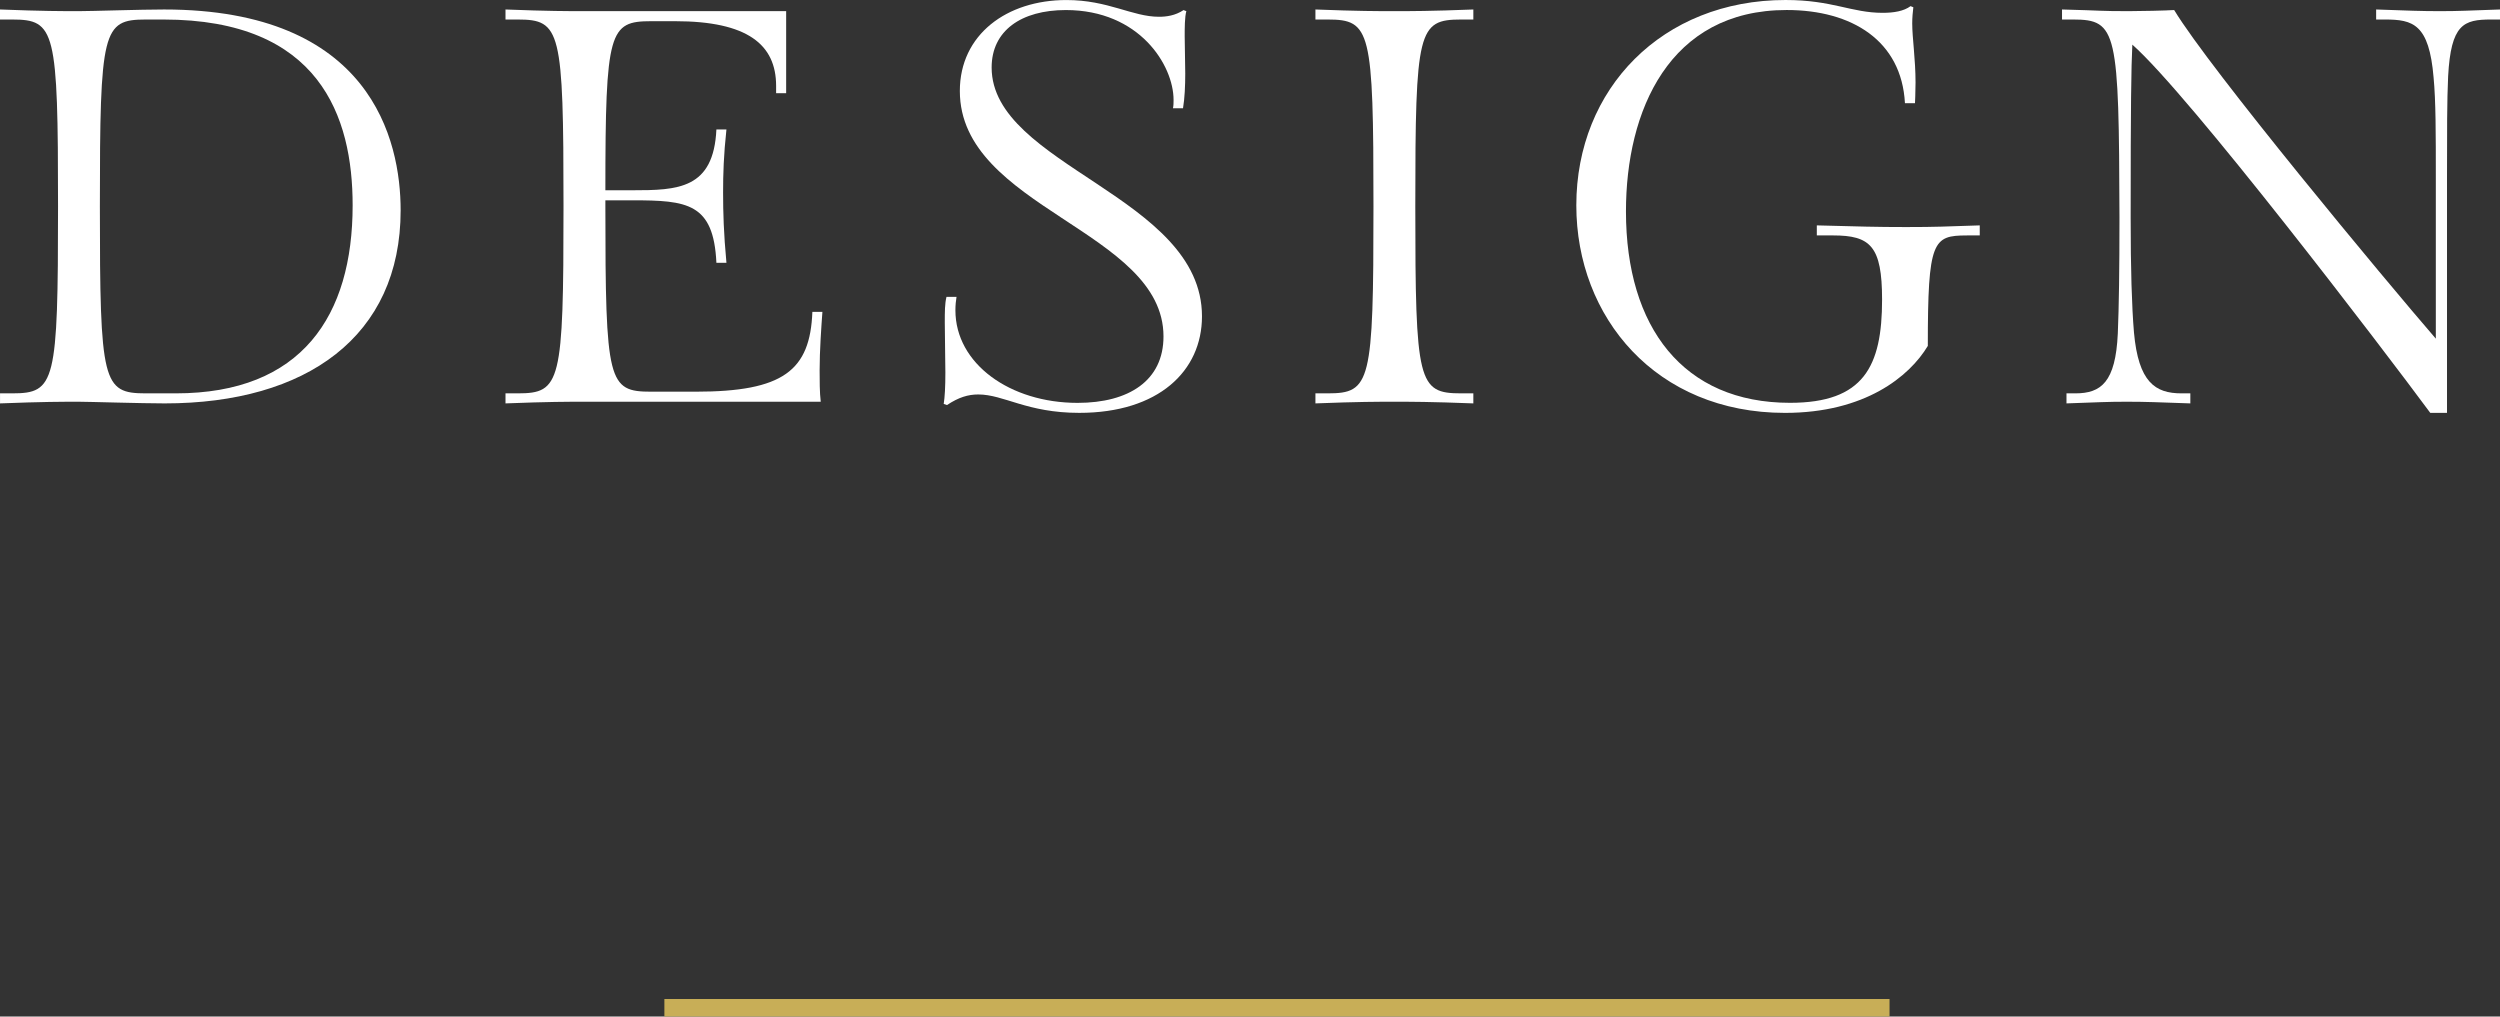
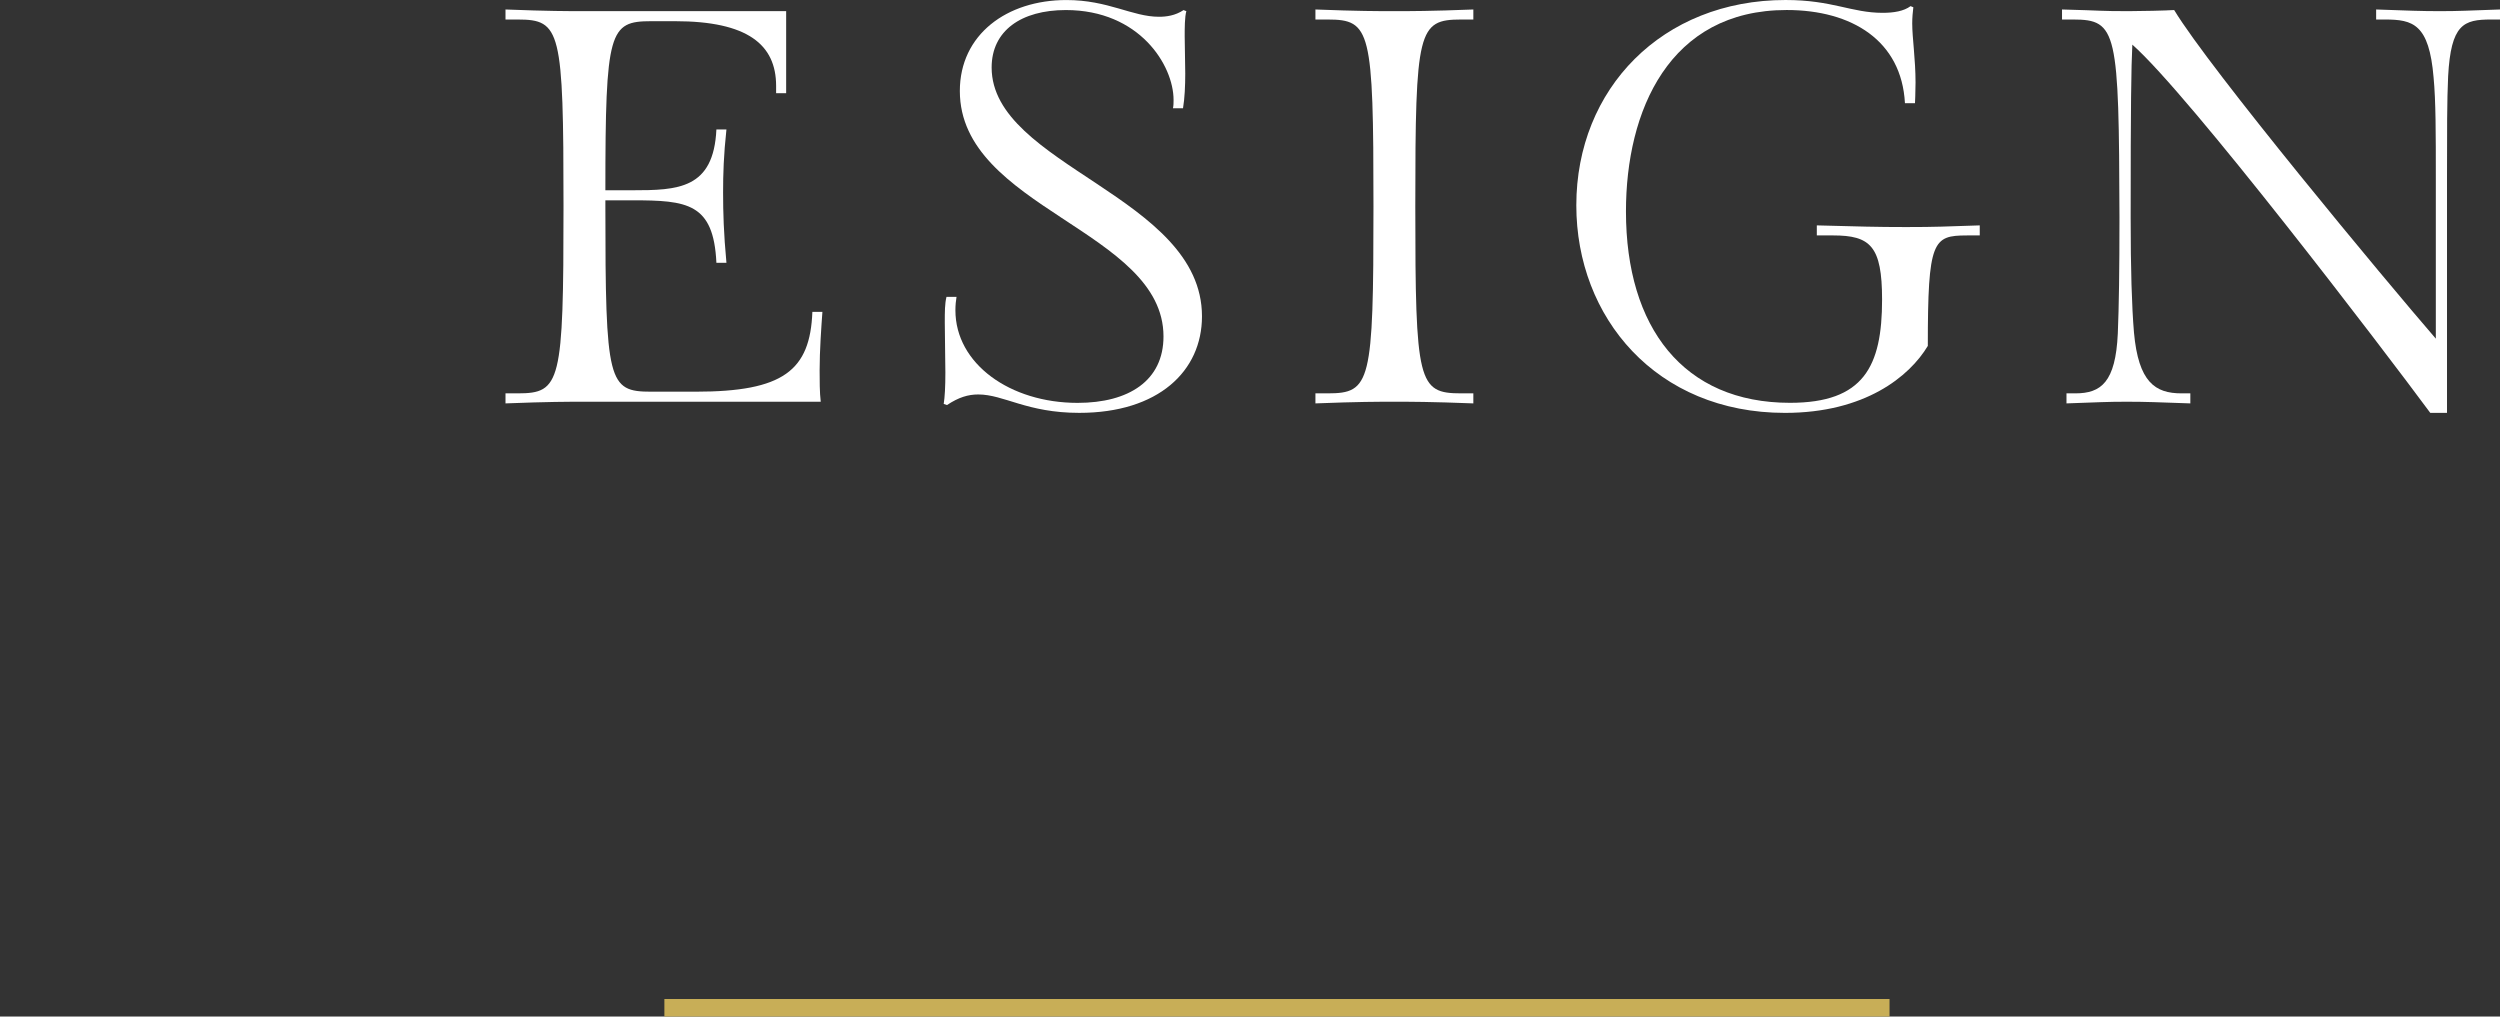
<svg xmlns="http://www.w3.org/2000/svg" id="b" width="80.677" height="32.805" viewBox="0 0 80.677 32.805">
  <rect x="0" y="0" width="80.677" height="32.805" fill="#333333" stroke="none" />
  <defs>
    <style>.d{fill:#fff;}.e{fill:none;stroke:#c8ae57;stroke-miterlimit:10;stroke-width:.567px;}</style>
  </defs>
  <g id="c">
    <line class="e" x1="21.44" y1="32.521" x2="60.977" y2="32.521" />
-     <path class="d" d="m0,12.694h.396c1.387,0,1.477-.342,1.477-6.032S1.783.63.396.63h-.396v-.324c1.387.054,2.017.054,2.539.054.433,0,1.999-.054,2.755-.054,6.68,0,7.635,4.213,7.635,6.482,0,4.069-3.043,6.23-7.616,6.23-.721,0-2.467-.054-2.773-.054-.522,0-1.152,0-2.539.054v-.324Zm5.672,0c4.069,0,5.708-2.503,5.708-6.068,0-2.863-1.062-5.996-6.104-5.996h-.576c-1.387,0-1.477.342-1.477,6.032s.09,6.032,1.477,6.032h.972Z" />
    <path class="d" d="m18.852,12.964c-.522,0-1.152,0-2.539.054v-.324h.396c1.386,0,1.476-.342,1.476-6.032s-.09-6.032-1.476-6.032h-.396v-.324c1.387.054,2.017.054,2.539.054h6.518v2.647h-.324v-.234c0-1.333-.918-2.089-3.259-2.089h-.774c-1.351,0-1.477.306-1.477,5.456h.864c1.477,0,2.629-.036,2.719-1.963h.324c-.09.828-.108,1.44-.108,2.035,0,.648.019,1.314.108,2.269h-.324c-.09-1.927-.937-2.017-2.719-2.017h-.864v.198c0,5.689.09,5.978,1.477,5.978h1.44c2.827,0,3.691-.684,3.763-2.575h.324c-.035.486-.09,1.242-.09,1.891,0,.288,0,.72.036,1.008h-7.634Z" />
    <path class="d" d="m30.454,13.036c.035-.216.054-.558.054-1.008s-.019-1.134-.019-1.62c0-.342,0-.612.055-.828h.324c-.019.126-.036.252-.036.432,0,1.729,1.765,2.989,3.943,2.989,1.656,0,2.772-.72,2.772-2.143,0-3.421-6.572-4.141-6.572-7.922,0-1.819,1.513-2.935,3.439-2.935,1.351,0,2.124.54,2.988.54.234,0,.522-.036.793-.216l.09.036c-.054.18-.054.558-.054.81,0,.36.018.792.018,1.206,0,.396-.018.792-.072,1.116h-.324c.019-.09.019-.18.019-.27,0-1.116-1.099-2.899-3.476-2.899-1.44,0-2.395.666-2.395,1.854,0,3.169,6.788,4.159,6.788,8.03,0,1.765-1.404,3.115-3.961,3.115-1.692,0-2.431-.594-3.259-.594-.324,0-.631.09-1.009.342l-.107-.036Z" />
    <path class="d" d="m47.546,13.018c-1.387-.054-2.035-.054-2.557-.054s-1.152,0-2.539.054v-.324h.396c1.387,0,1.477-.342,1.477-6.032s-.09-6.032-1.477-6.032h-.396v-.324c1.387.054,2.017.054,2.539.054s1.17,0,2.557-.054v.324h-.396c-1.387,0-1.477.342-1.477,6.032s.09,6.032,1.477,6.032h.396v.324Z" />
    <path class="d" d="m63.473,7.598c-1.099,0-1.261.162-1.261,3.565-.594.99-2.034,2.161-4.609,2.161-4.159,0-6.734-3.079-6.734-6.698,0-3.763,2.773-6.626,6.753-6.626,1.512,0,2.124.414,3.133.414.359,0,.684-.054.9-.216l.09.036c-.019.144-.036.342-.036.522,0,.468.107,1.152.107,1.908,0,.306-.018.666-.018.666h-.324c-.108-2.017-1.71-3.007-3.817-3.007-3.799,0-5.186,3.259-5.186,6.5,0,3.745,1.854,6.176,5.294,6.176,2.377,0,2.971-1.17,2.971-3.331,0-1.729-.378-2.071-1.584-2.071h-.522v-.324c1.387.036,1.908.054,2.881.054s1.261-.018,2.377-.054v.324h-.414Z" />
    <path class="d" d="m78.427,13.324c-1.53-2.071-7.778-10.263-9.615-11.884-.036.756-.054,1.909-.054,5.582,0,1.657.036,2.863.107,3.709.145,1.603.685,1.963,1.531,1.963h.288v.324c-1.026-.036-1.44-.054-2.053-.054s-.919.018-1.944.054v-.324h.287c.829,0,1.297-.36,1.369-1.927.036-.846.054-2.052.054-3.745-.018-6.014-.072-6.392-1.494-6.392h-.36v-.324c1.387.036,1.188.054,2.16.054.324,0,1.225-.018,1.459-.036,1.152,1.908,6.824,8.732,8.444,10.605v-5.167c0-1.458,0-2.503-.072-3.259-.144-1.729-.666-1.873-1.566-1.873h-.288v-.324c1.026.036,1.44.054,2.053.054s.918-.018,1.944-.054v.324h-.288c-.882,0-1.296.144-1.386,1.837-.036.756-.036,1.818-.036,3.295v7.562h-.54Z" />
  </g>
</svg>